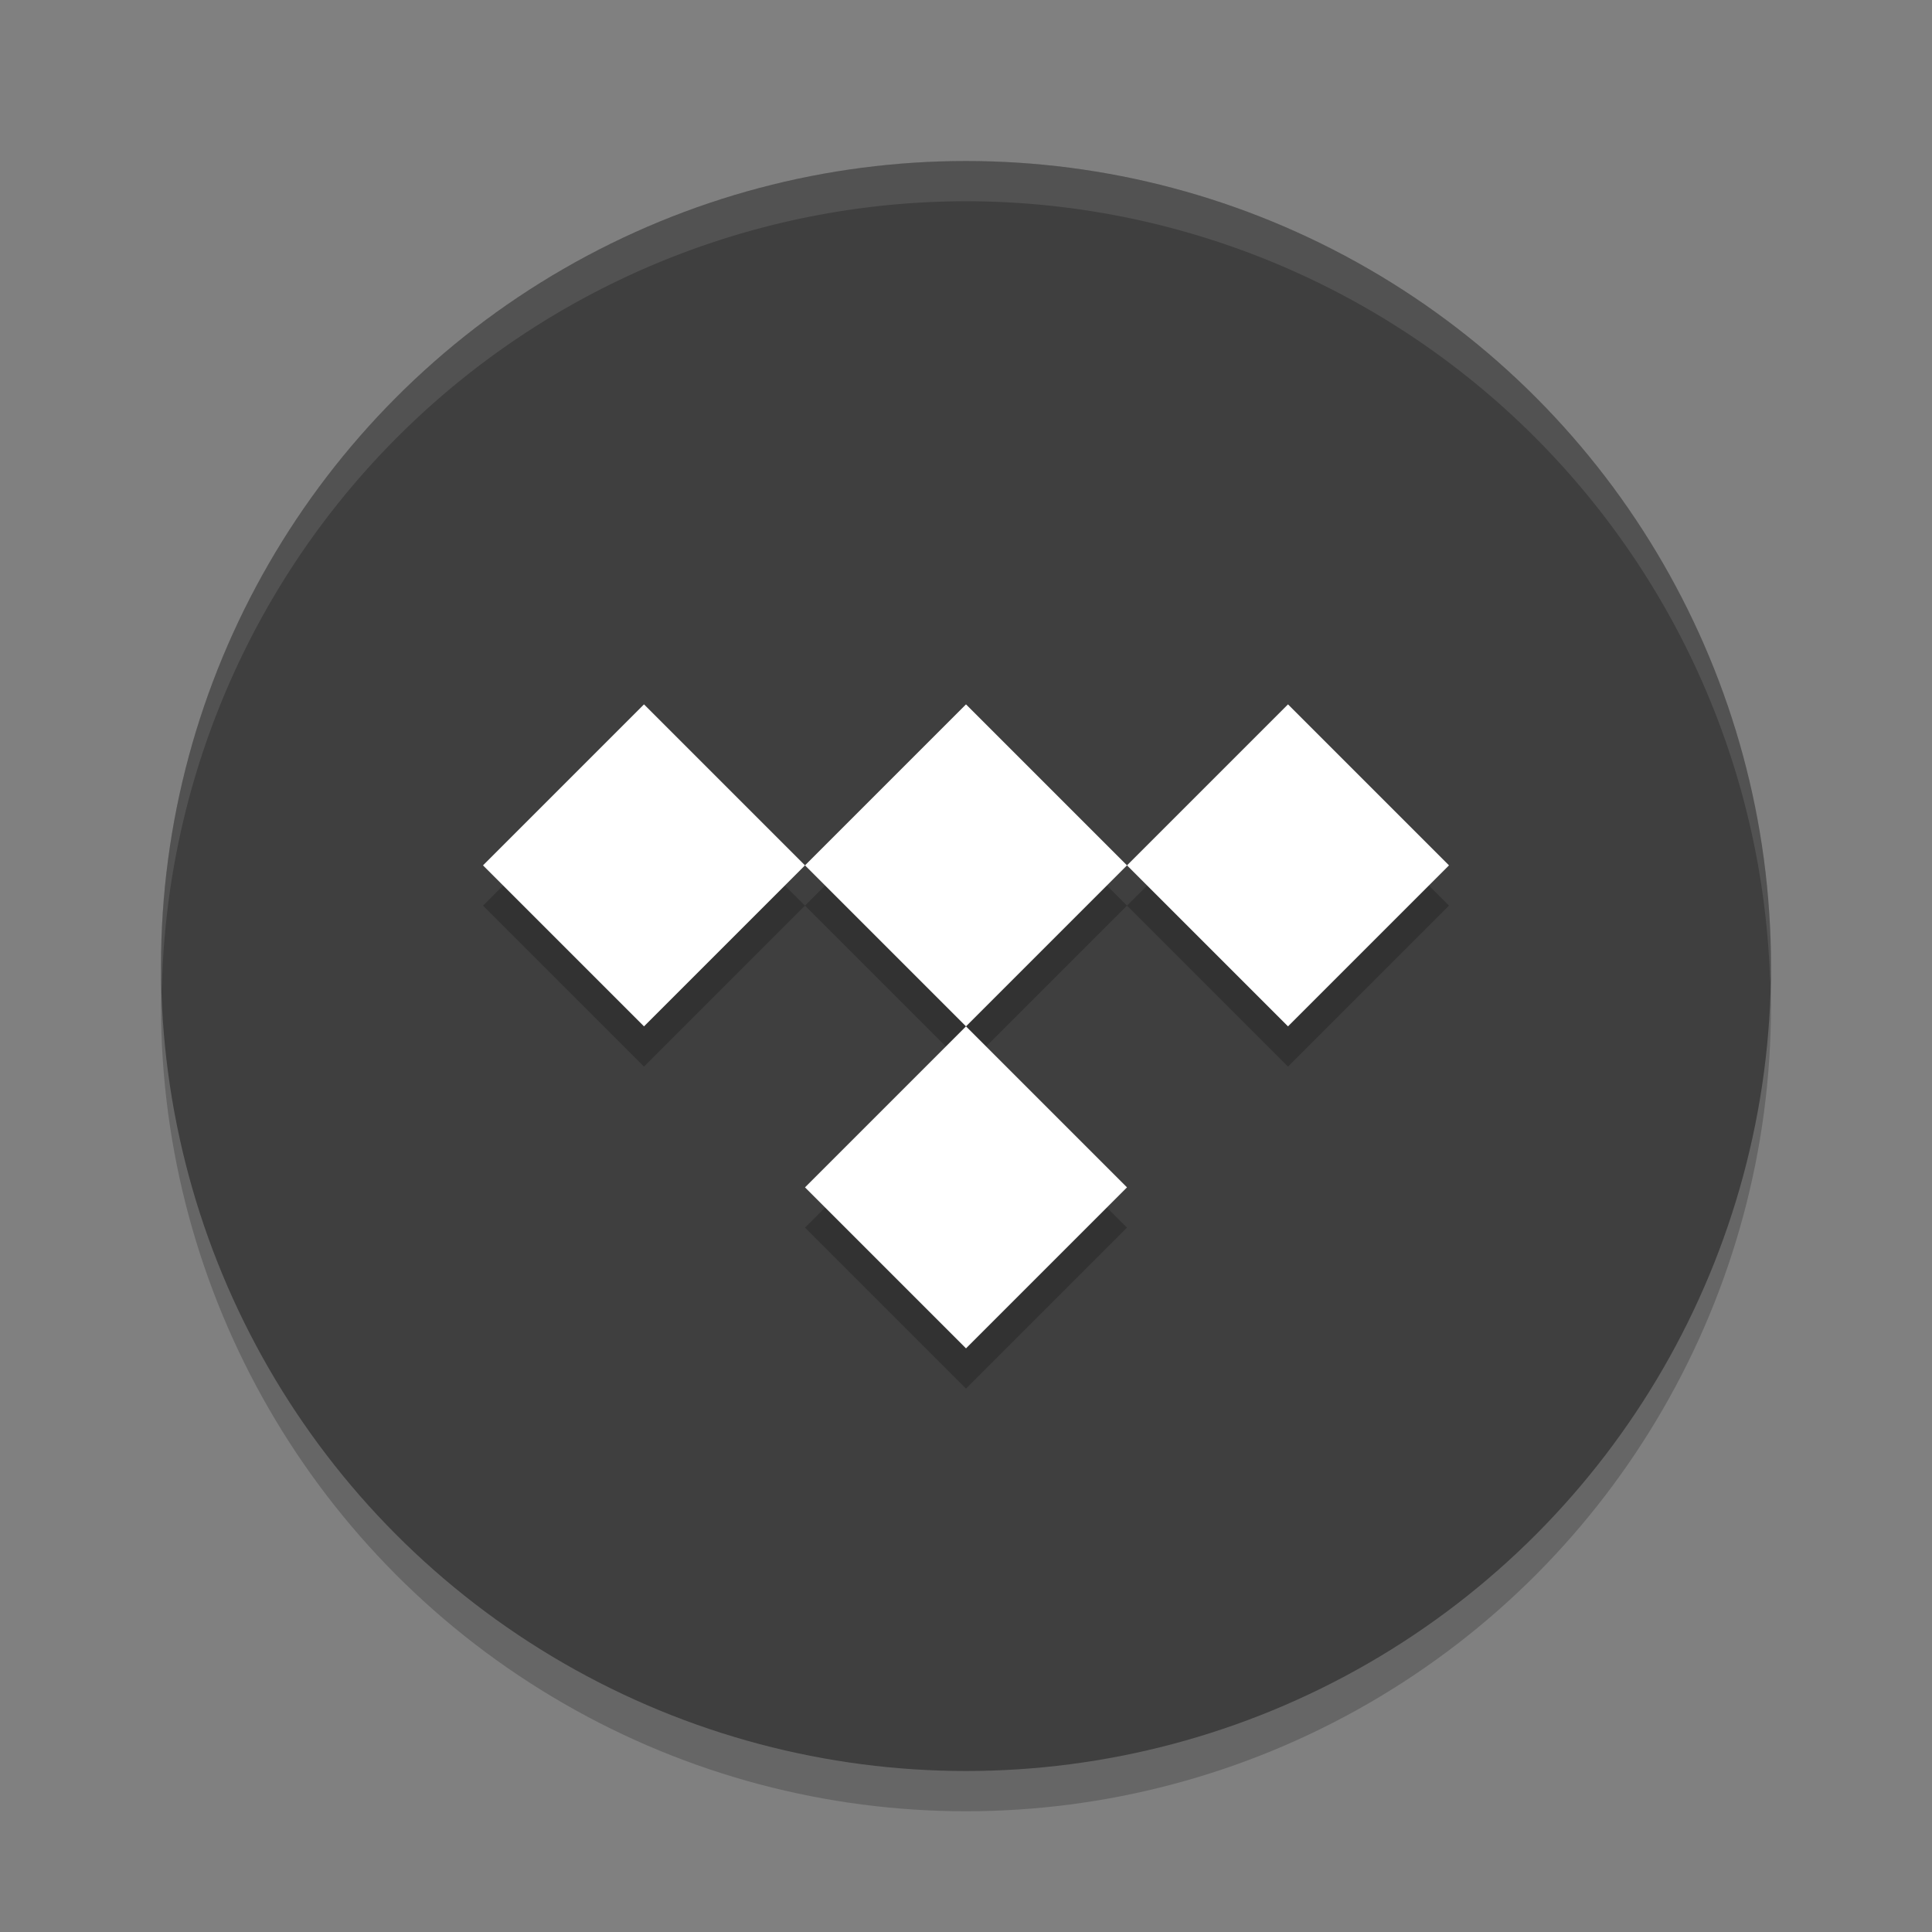
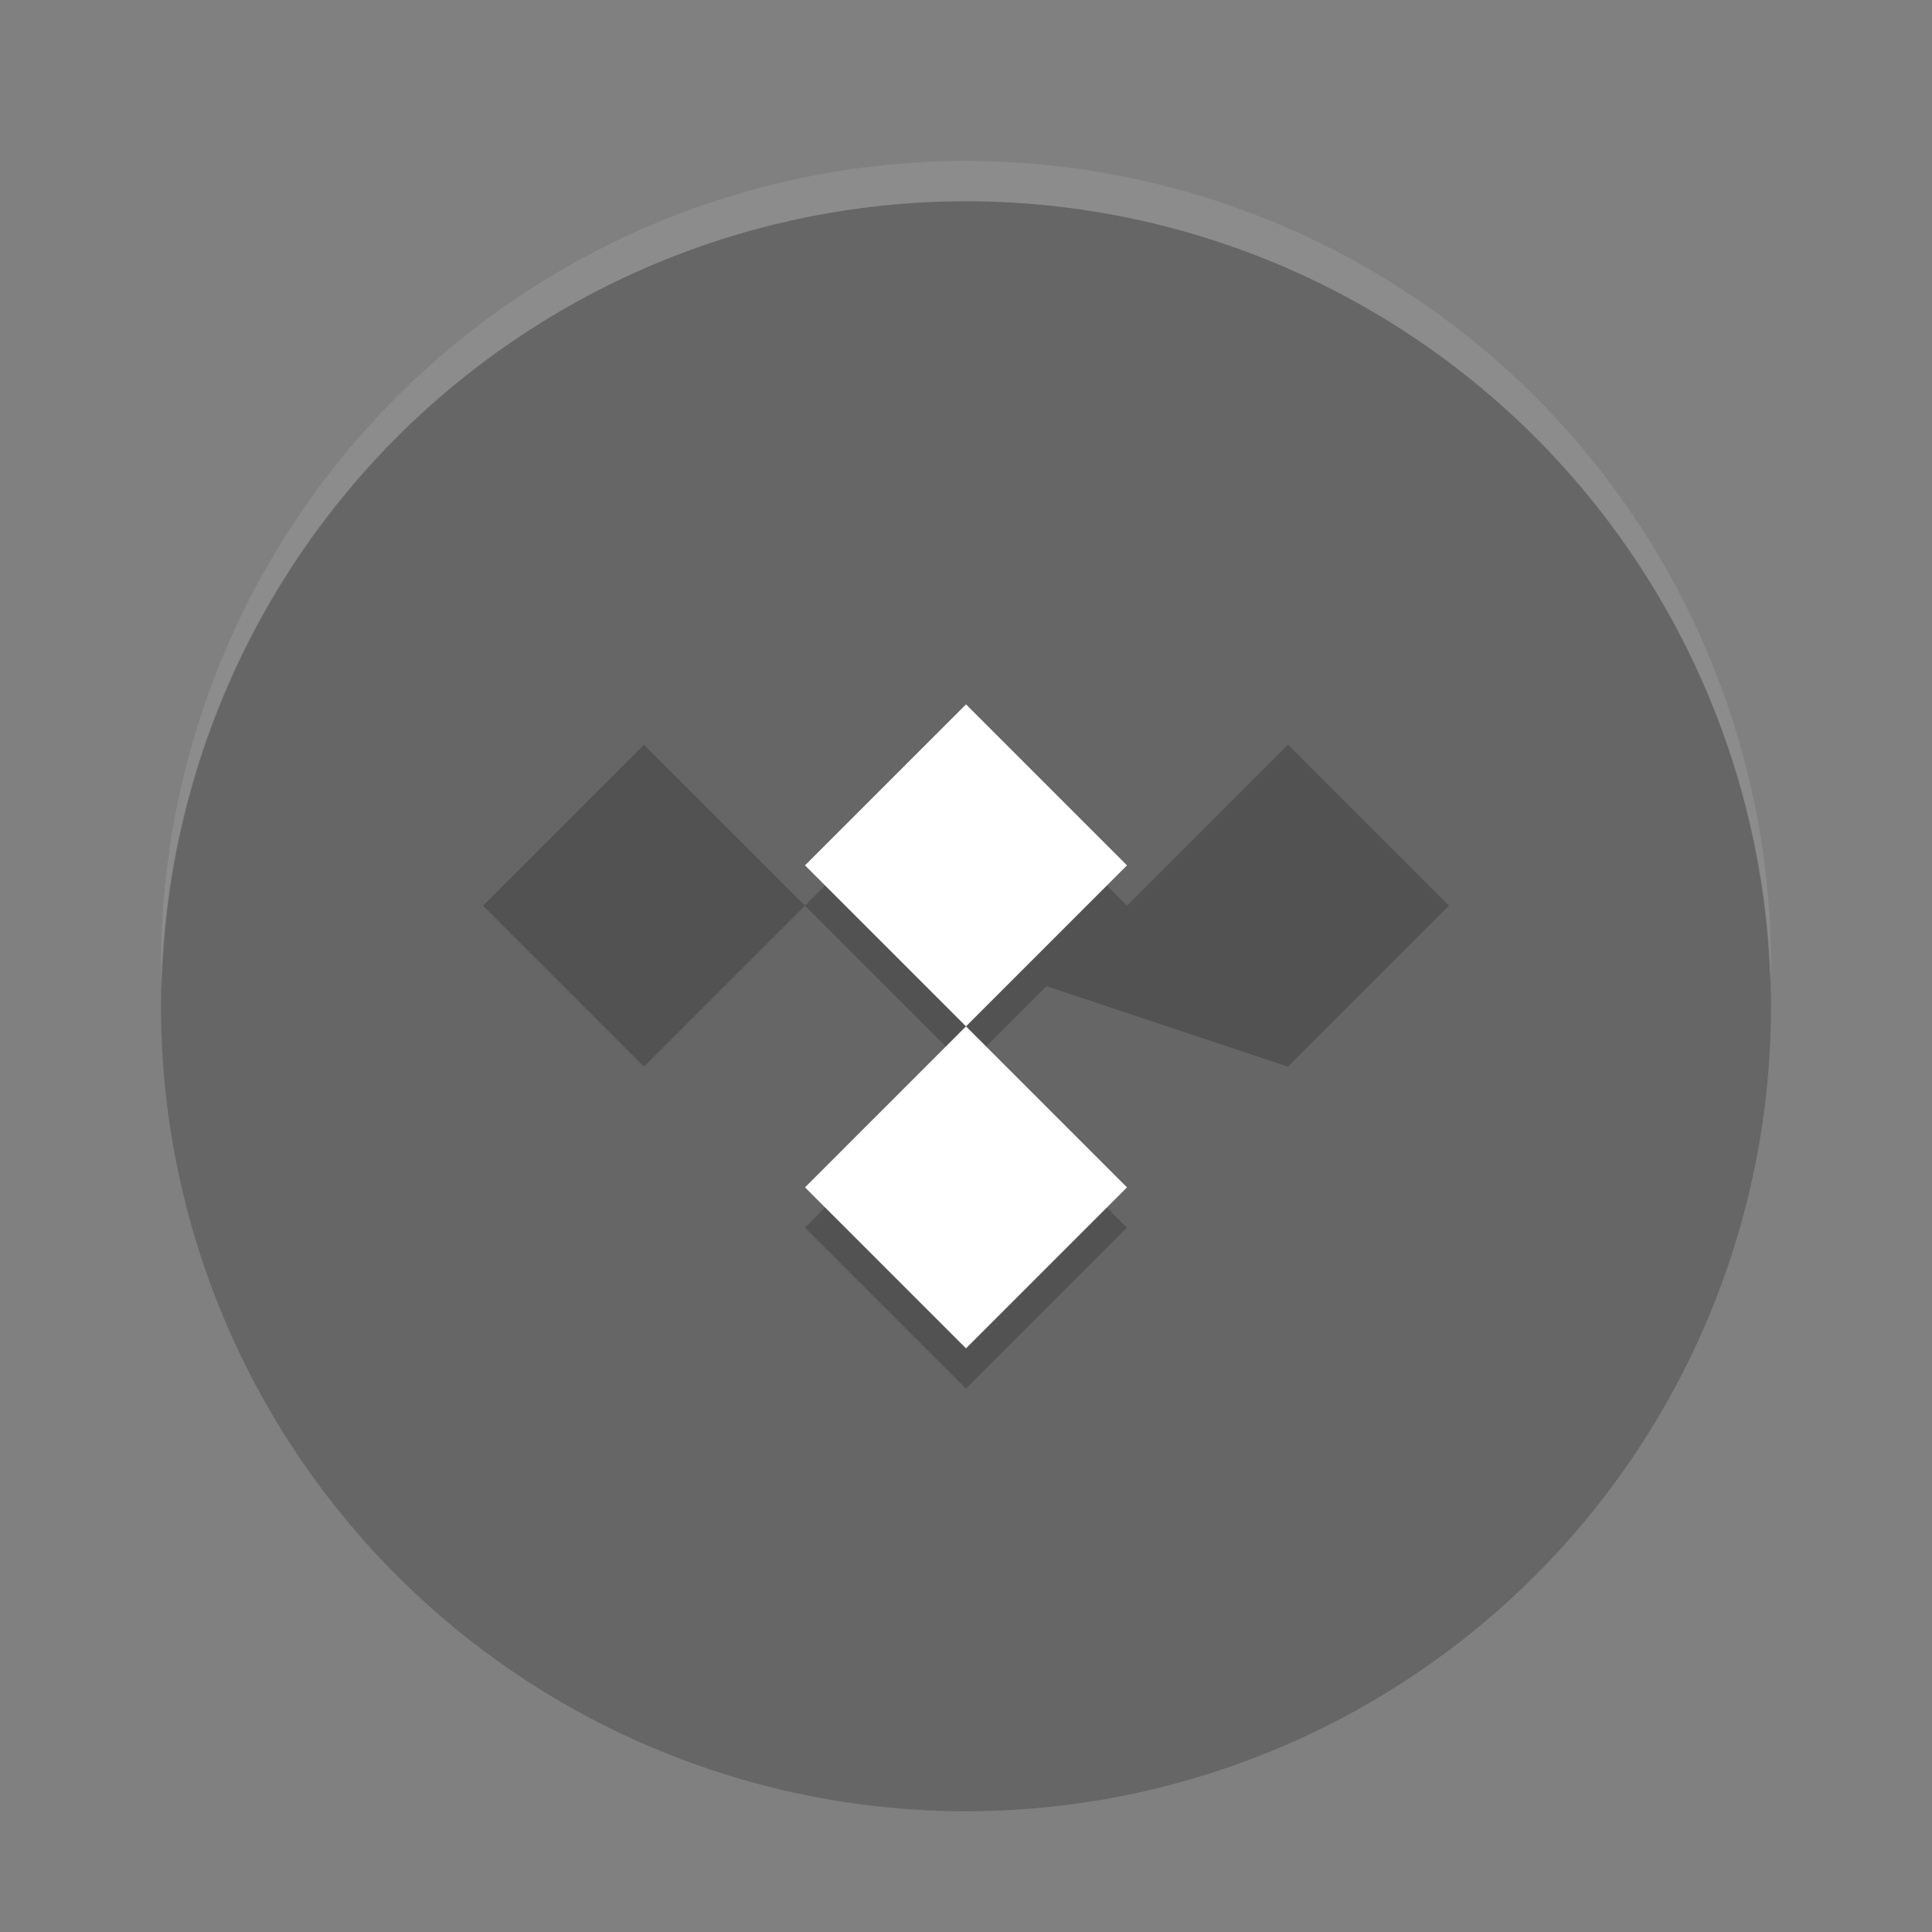
<svg xmlns="http://www.w3.org/2000/svg" width="48" height="48" version="1.1">
  <rect width="100%" height="100%" fill="#808080" stroke="none" />
  <circle style="opacity:0.2" cx="24" cy="25" r="20" />
-   <circle style="fill:#3f3f3f" cx="24" cy="24" r="20" />
-   <path style="opacity:0.2" d="M 16 18.5 L 12 22.5 L 16 26.5 L 20 22.5 L 16 18.5 z M 20 22.5 L 24 26.5 L 28 22.5 L 24 18.5 L 20 22.5 z M 28 22.5 L 32 26.5 L 36 22.5 L 32 18.5 L 28 22.5 z M 24 26.5 L 20 30.5 L 24 34.5 L 28 30.5 L 24 26.5 z" />
+   <path style="opacity:0.2" d="M 16 18.5 L 12 22.5 L 16 26.5 L 20 22.5 L 16 18.5 z M 20 22.5 L 24 26.5 L 28 22.5 L 24 18.5 L 20 22.5 z L 32 26.5 L 36 22.5 L 32 18.5 L 28 22.5 z M 24 26.5 L 20 30.5 L 24 34.5 L 28 30.5 L 24 26.5 z" />
  <path style="opacity:0.1;fill:#ffffff" d="M 24,4 A 20,20 0 0 0 4,24 20,20 0 0 0 4.021,24.582 20,20 0 0 1 24,5 20,20 0 0 1 43.979,24.418 20,20 0 0 0 44,24 20,20 0 0 0 24,4 Z" />
  <path style="fill:#ffffff" d="m 24,17.5 4,4 -4,4 -4,-4 z" />
-   <path style="fill:#ffffff" d="m 32,17.5 4,4 -4,4 -4,-4 z" />
-   <path style="fill:#ffffff" d="m 16,17.5 4,4 -4,4 -4,-4 z" />
  <path style="fill:#ffffff" d="m 24,25.5 4,4 -4,4 -4,-4 z" />
</svg>